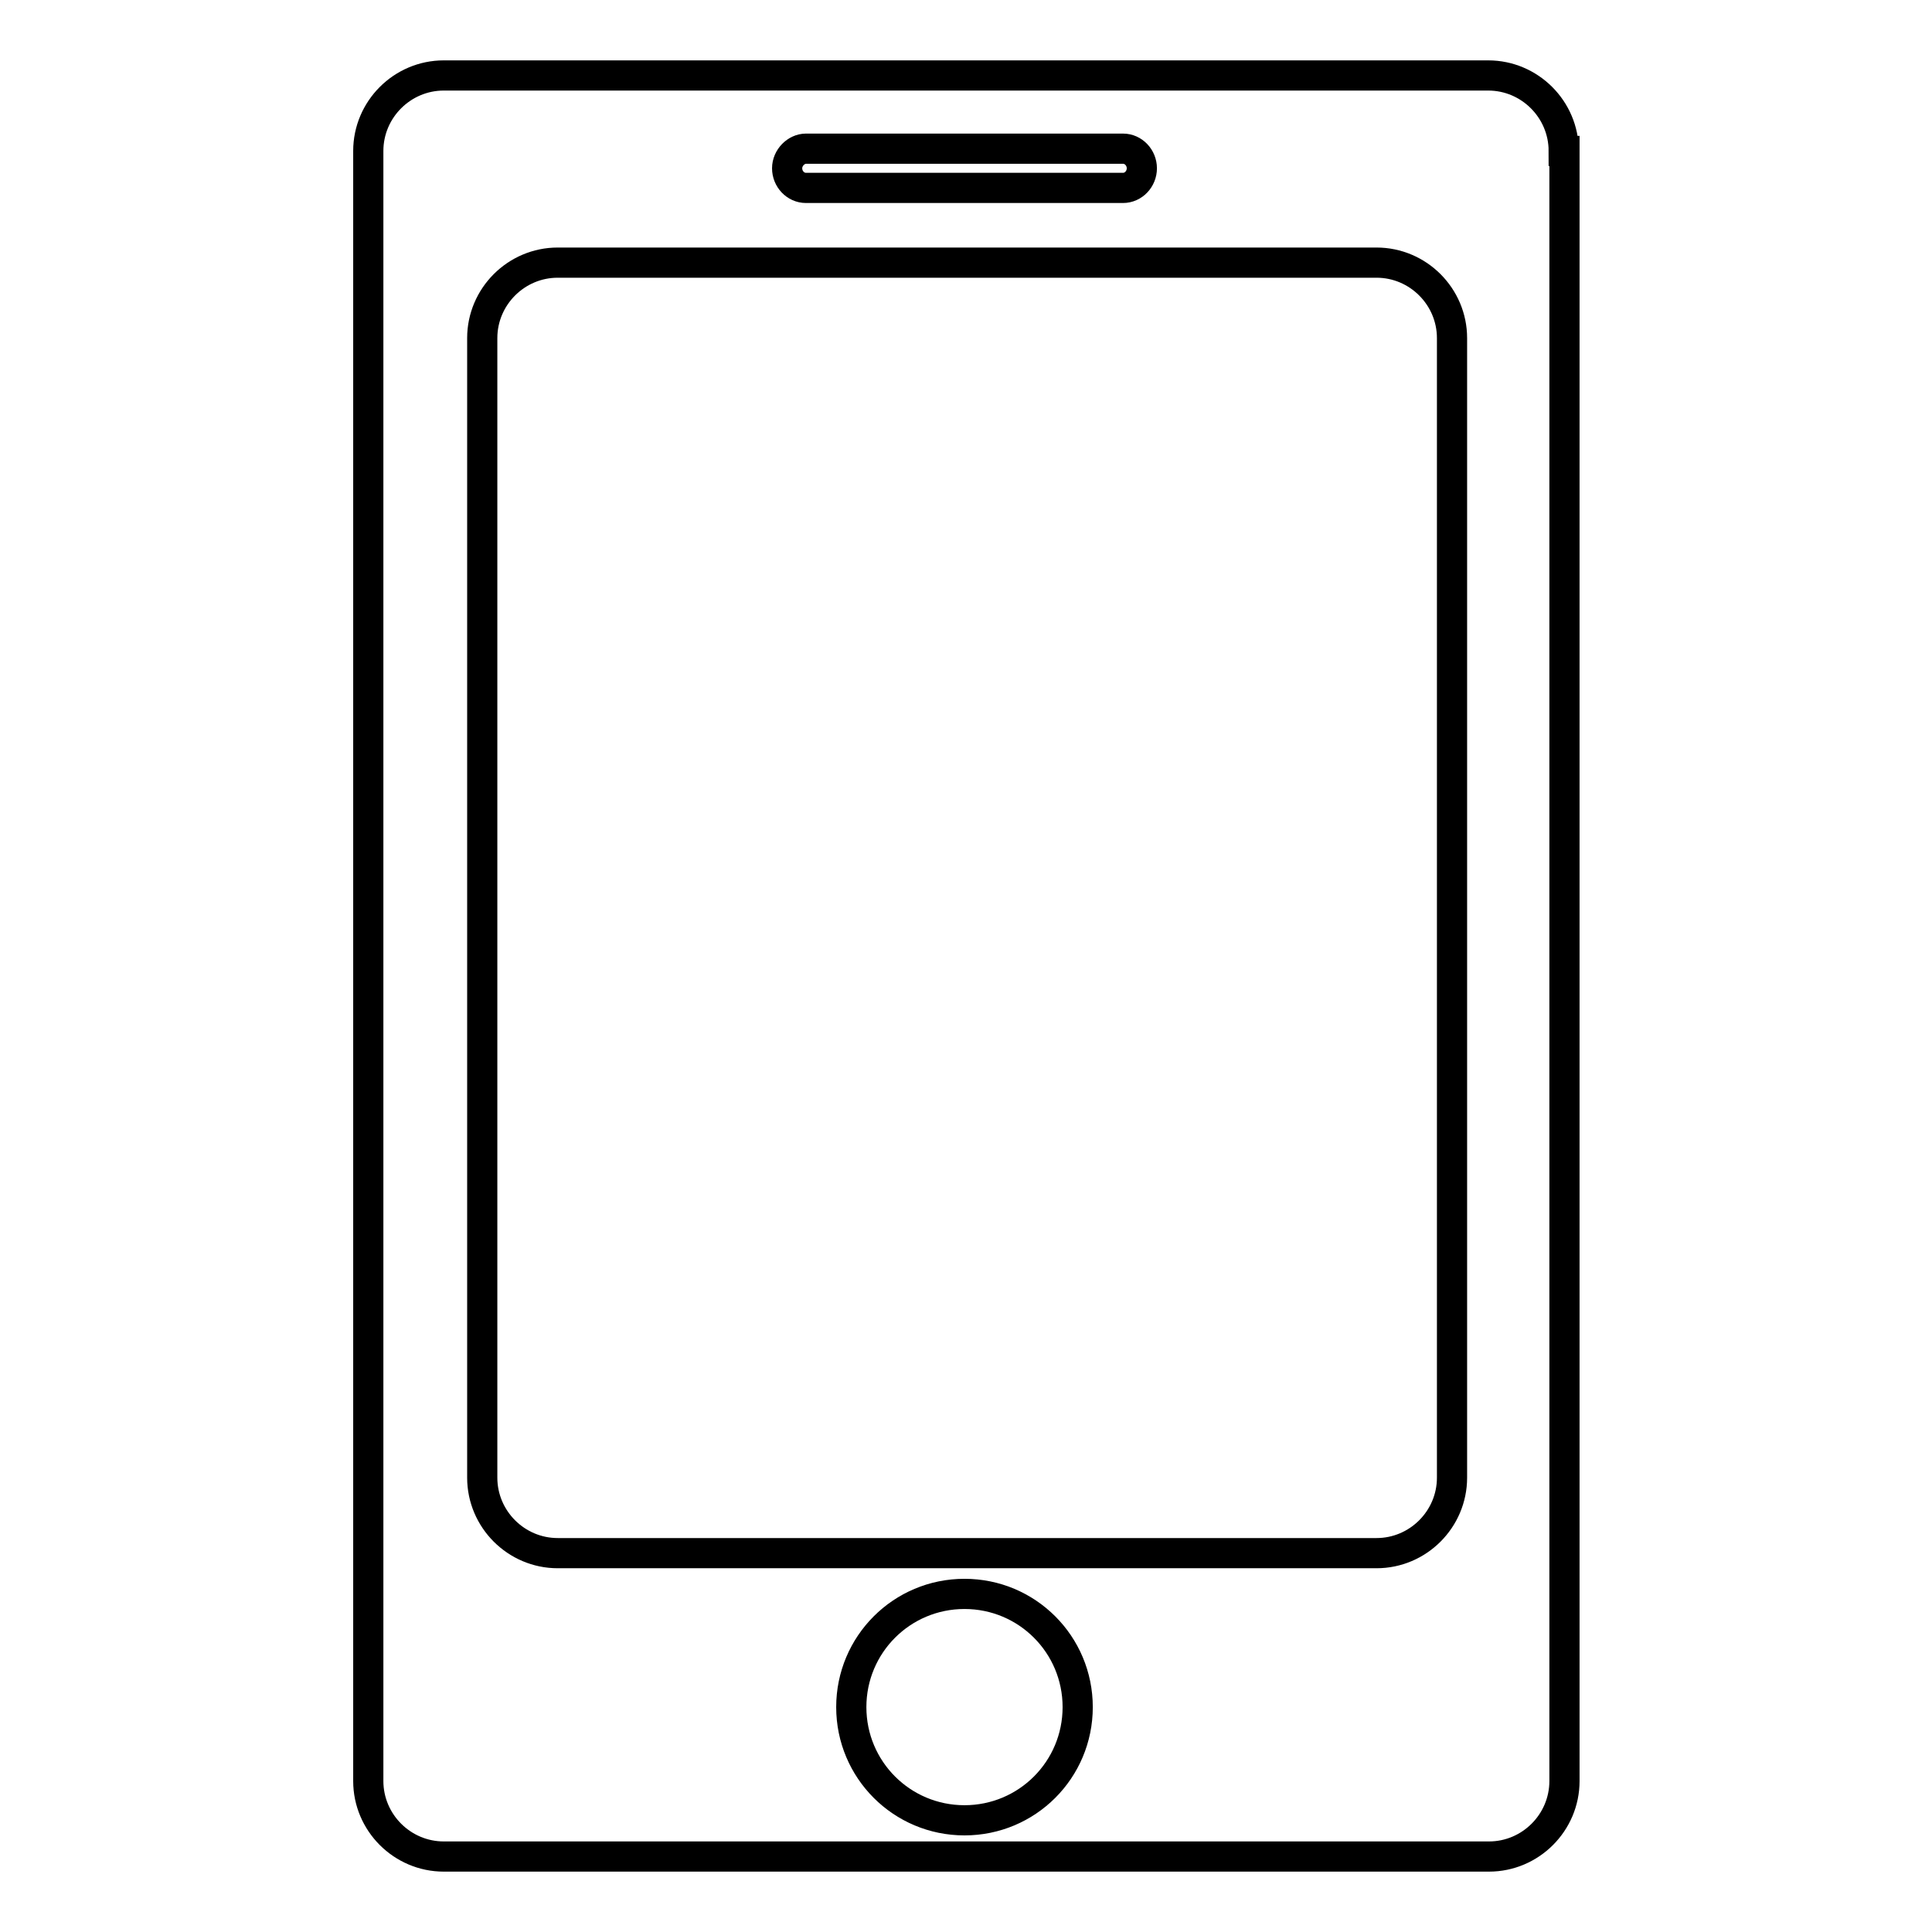
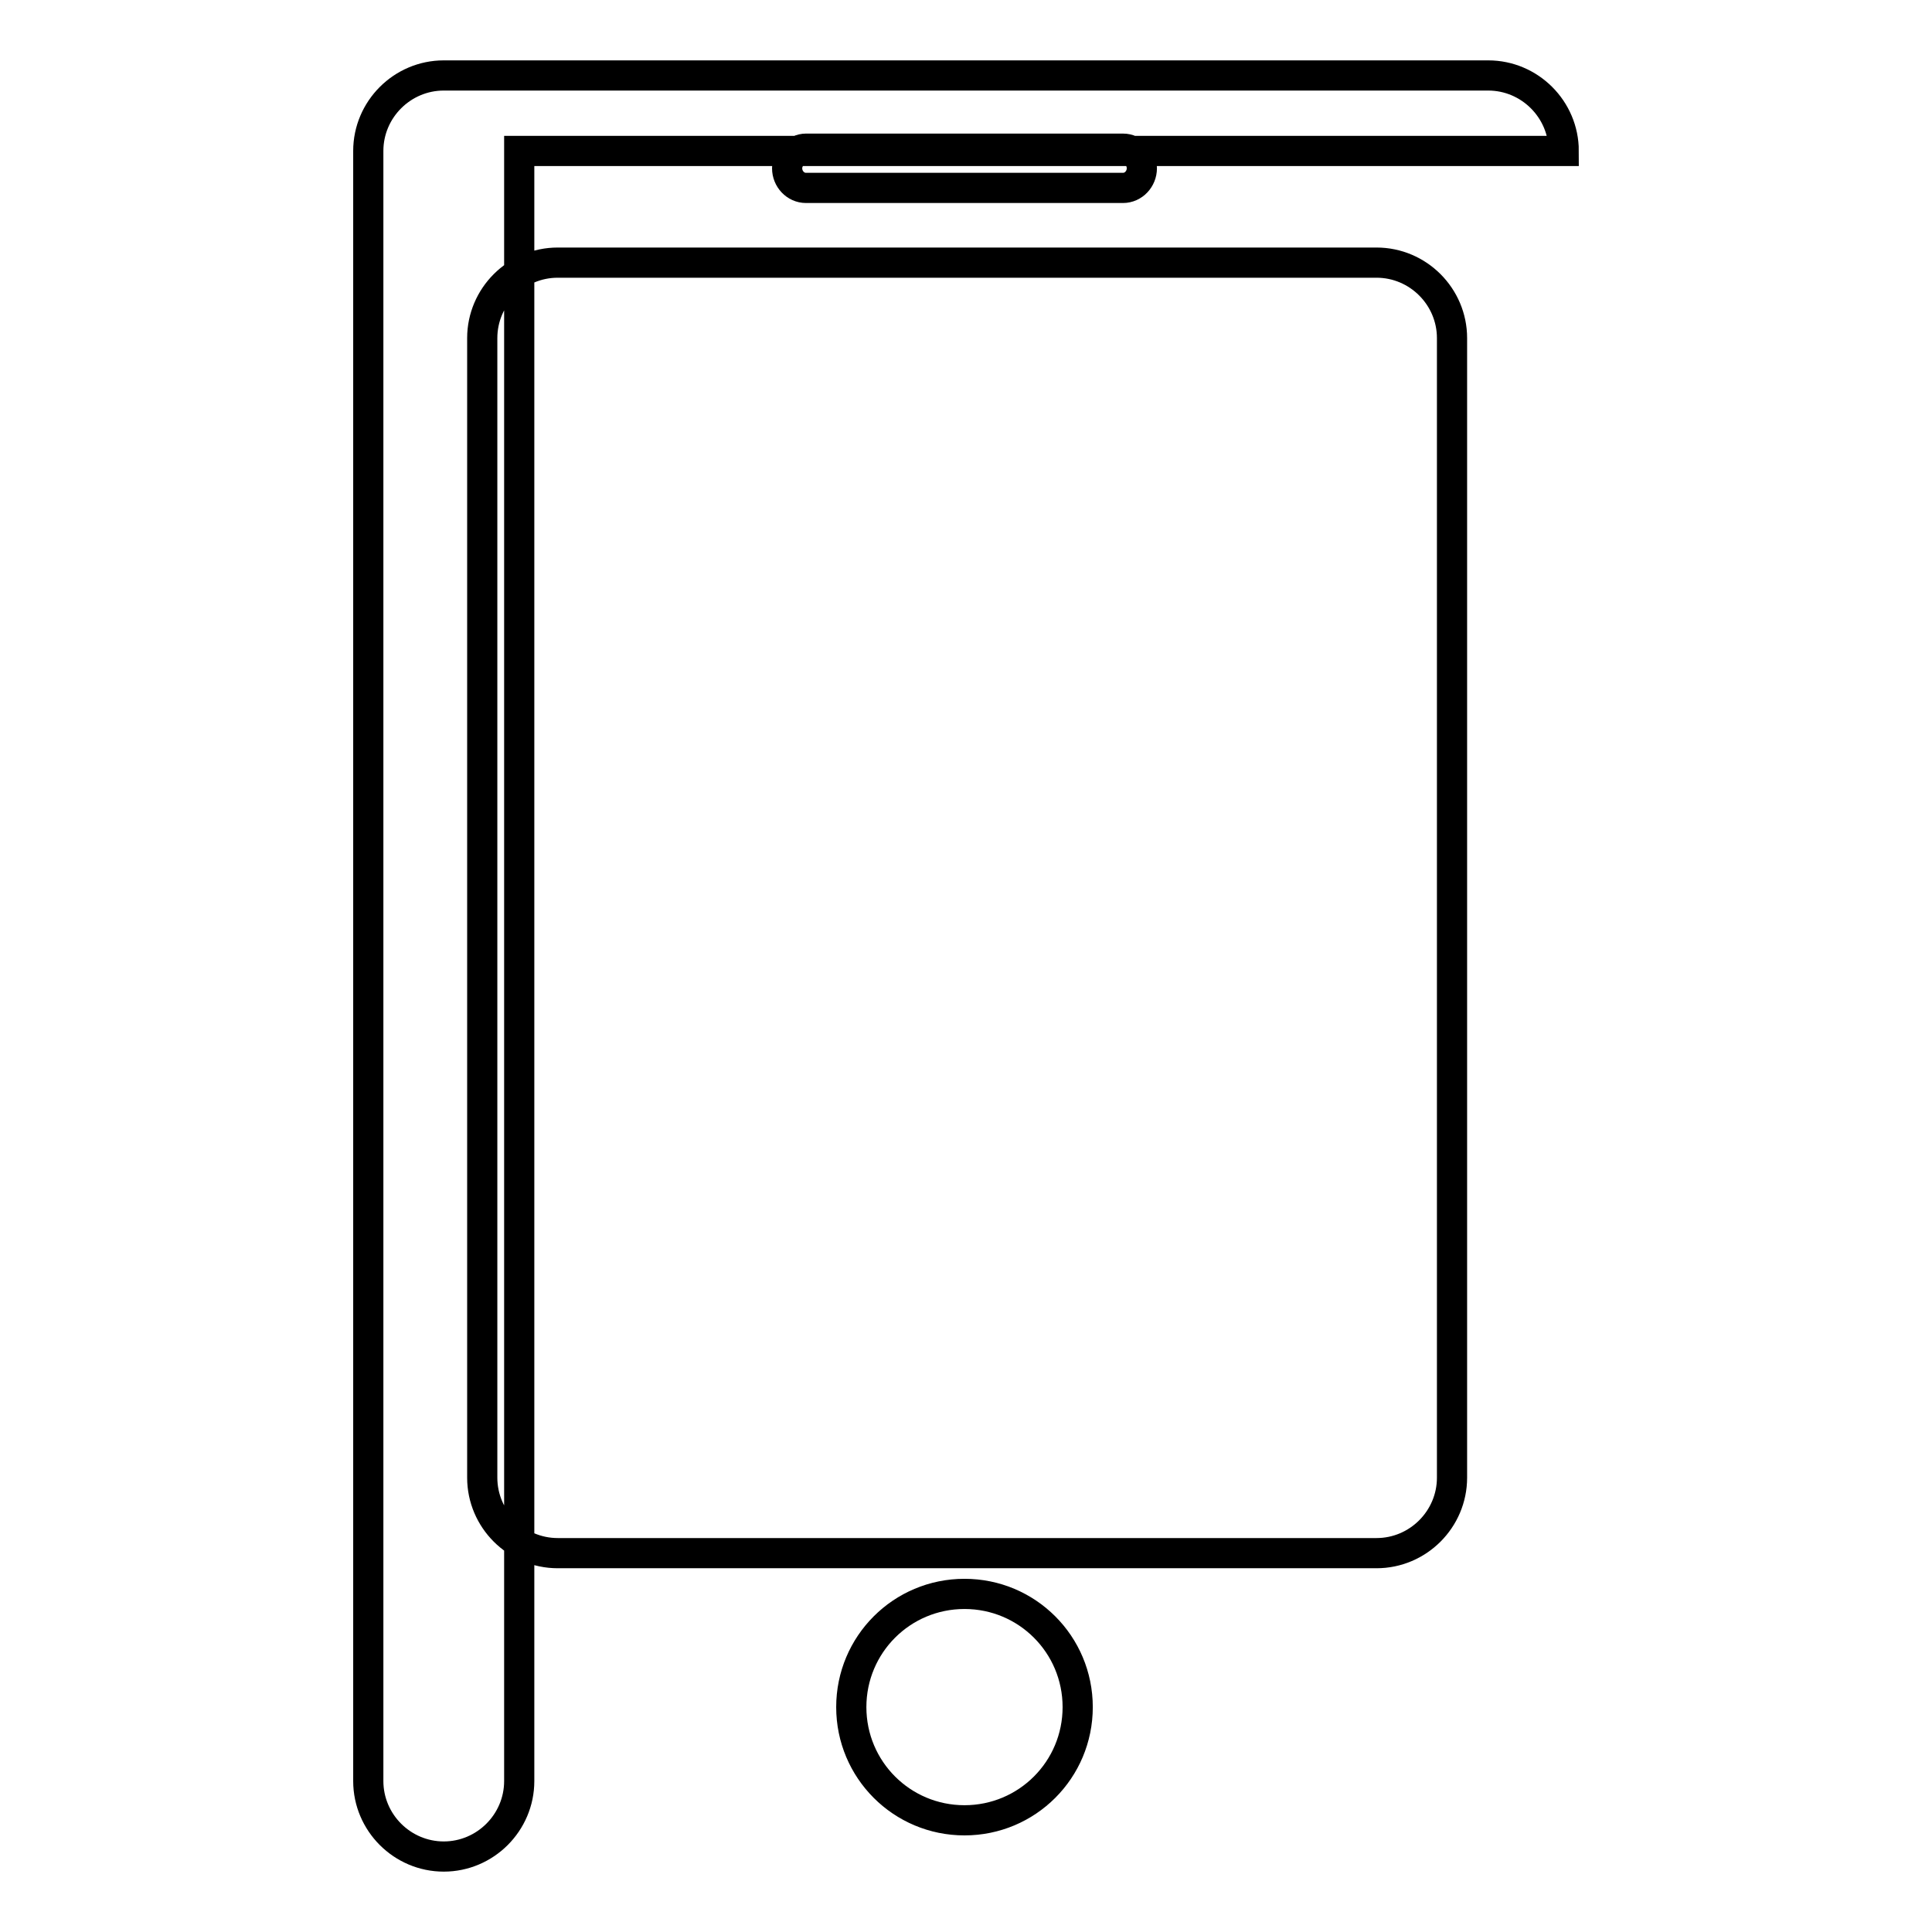
<svg xmlns="http://www.w3.org/2000/svg" version="1.1" x="0px" y="0px" viewBox="0 0 256 256" enable-background="new 0 0 256 256" xml:space="preserve">
  <g>
-     <path stroke-width="4" fill-opacity="0" stroke="#000000" d="M207.2,20c0-5.5-4.5-10-10-10H58.8c-5.5,0-10,4.5-10,10v216c0,5.5,4.5,10,10,10h138.5c5.5,0,10-4.5,10-10 V20z M106.8,19.7h42c1.4,0,2.5,1.2,2.5,2.6c0,1.4-1.1,2.6-2.5,2.6h-42c-1.4,0-2.5-1.2-2.5-2.6C104.3,20.9,105.5,19.7,106.8,19.7z  M127.8,241.2c-8.3,0-15-6.7-15-15c0-8.3,6.7-15,15-15c8.3,0,15,6.7,15,15C142.8,234.5,136.1,241.2,127.8,241.2z M192.4,195.8 c0,5.5-4.5,10-10,10H73.9c-5.5,0-10-4.5-10-10v-151c0-5.5,4.5-10,10-10h108.5c5.5,0,10,4.5,10,10V195.8z" />
+     <path stroke-width="4" fill-opacity="0" stroke="#000000" d="M207.2,20c0-5.5-4.5-10-10-10H58.8c-5.5,0-10,4.5-10,10v216c0,5.5,4.5,10,10,10c5.5,0,10-4.5,10-10 V20z M106.8,19.7h42c1.4,0,2.5,1.2,2.5,2.6c0,1.4-1.1,2.6-2.5,2.6h-42c-1.4,0-2.5-1.2-2.5-2.6C104.3,20.9,105.5,19.7,106.8,19.7z  M127.8,241.2c-8.3,0-15-6.7-15-15c0-8.3,6.7-15,15-15c8.3,0,15,6.7,15,15C142.8,234.5,136.1,241.2,127.8,241.2z M192.4,195.8 c0,5.5-4.5,10-10,10H73.9c-5.5,0-10-4.5-10-10v-151c0-5.5,4.5-10,10-10h108.5c5.5,0,10,4.5,10,10V195.8z" />
  </g>
</svg>